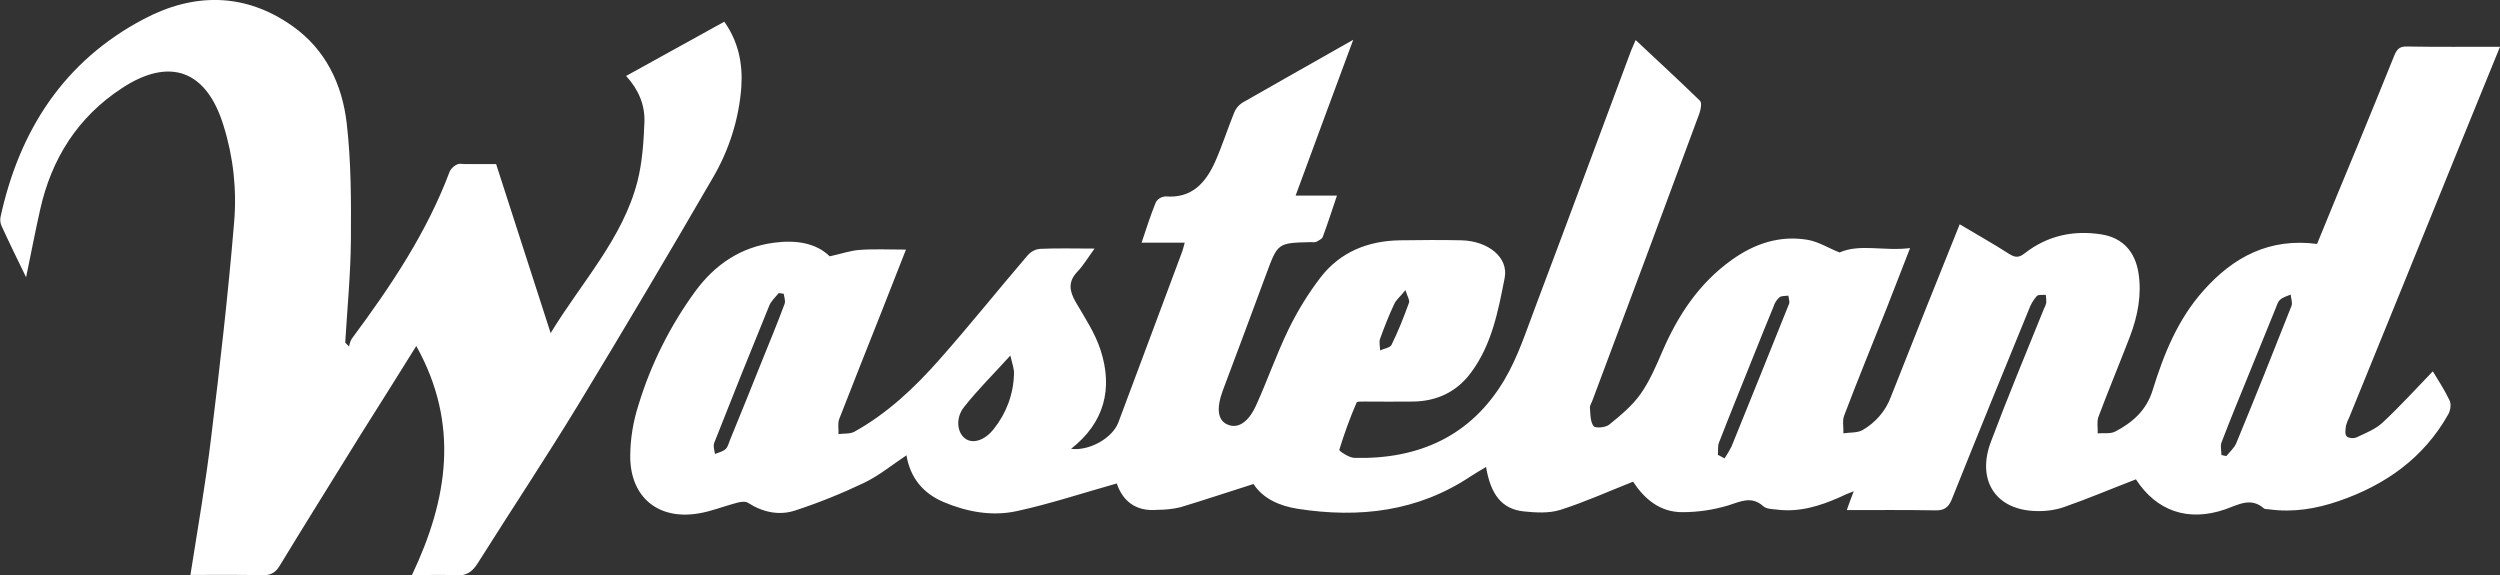
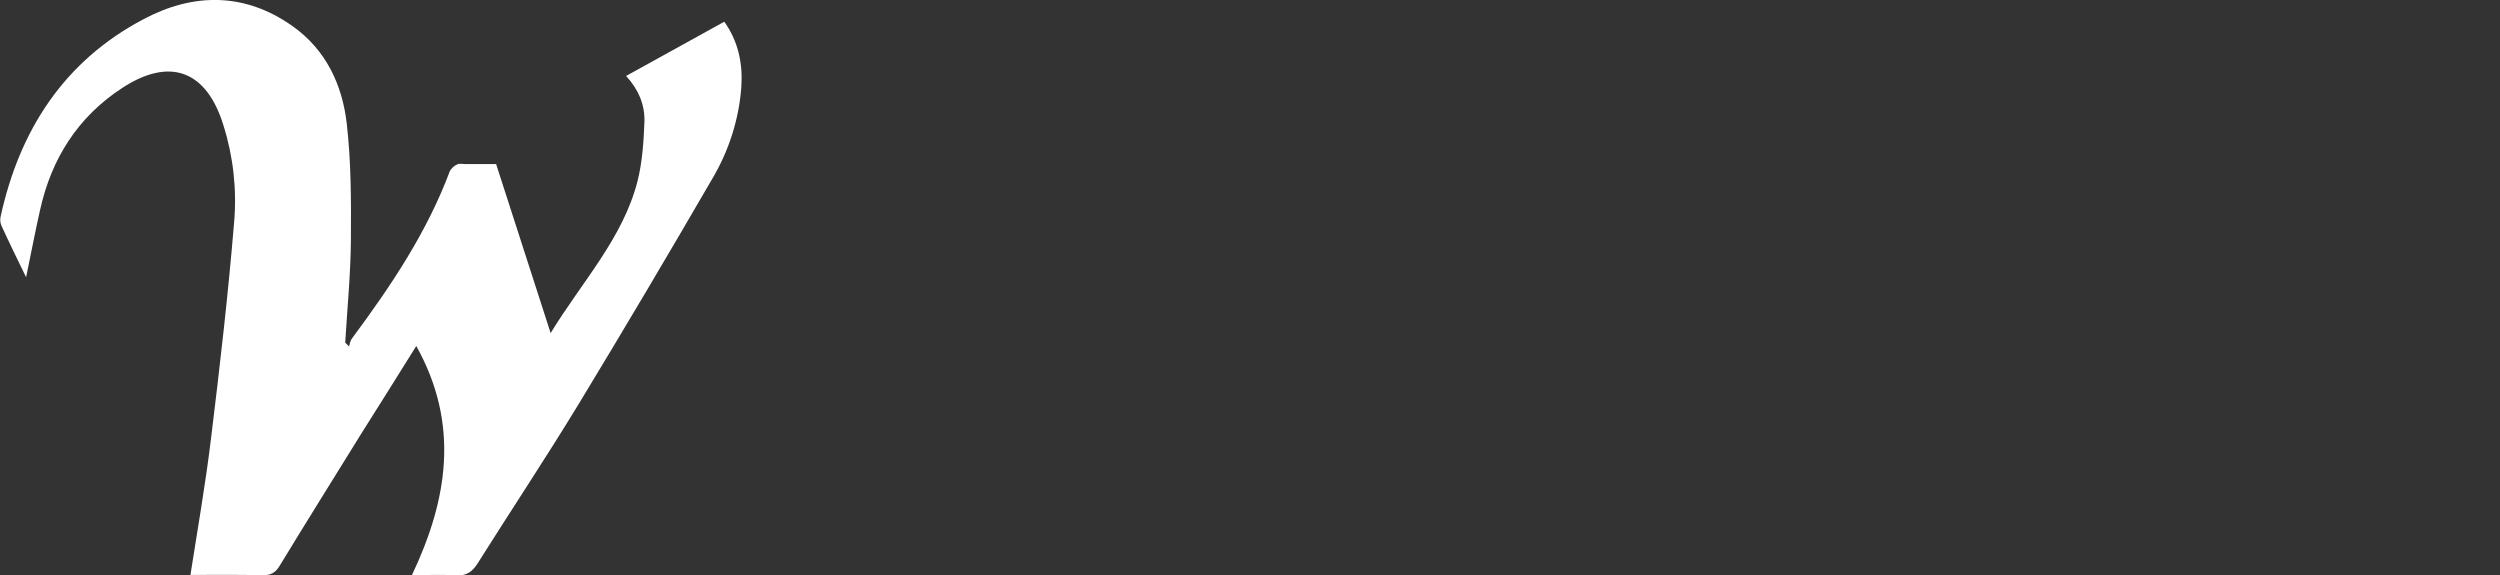
<svg xmlns="http://www.w3.org/2000/svg" id="Laag_1" x="0px" y="0px" viewBox="0 0 967.5 222.6" style="enable-background:new 0 0 967.5 222.6;" xml:space="preserve">
  <rect x="0" y="0" width="967.5" height="222.6" fill="#333333" stroke="none" />
  <style type="text/css"> .st0{fill:#FFFFFF;} </style>
-   <path class="st0" d="M432.2,187.1c-13.2,3.7-25.8,7.9-38.7,10.7c-9.6,2.1-19.3,0.3-28.3-3.5c-7.8-3.3-12.9-9.2-14.4-18.1 c-5.7,3.8-10.8,8-16.5,10.7c-8.6,4.1-17.5,7.7-26.7,10.7c-6.2,2-12.5,0.6-18.1-3c-1.1-0.7-3-0.4-4.4,0c-5,1.3-9.8,3.3-14.8,4.1 c-15.5,2.6-26.3-6.2-26.4-21.9c0-6.8,1.1-13.6,3.2-20.1c4.8-15.8,12.3-30.7,22-44c7.6-10.3,17.5-17.1,30.6-18.8 c8.6-1.1,16.2,0.2,21.4,5.3c4.6-1,8.2-2.3,11.8-2.5c5.6-0.4,11.3-0.1,17.7-0.1c-3.3,8.4-6.5,16.6-9.7,24.7 c-5.4,13.6-10.8,27.2-16.1,40.8c-0.7,1.8-0.2,4-0.3,5.9c2-0.3,4.4,0,6.1-0.9c12.8-7.1,23.4-17.1,33-28c11.7-13.2,22.7-27,34.2-40.4 c1.3-1.4,3-2.3,4.9-2.4c6.6-0.3,13.3-0.1,20.9-0.1c-2.5,3.4-4.3,6.5-6.7,9c-3.7,3.9-3,7.5-0.6,11.7c3.5,6,7.5,12,9.6,18.5 c4.9,15,1.5,28.2-11.4,38.3c7,0.9,16-4.1,18.3-10.2c8.1-21.7,16.3-43.5,24.4-65.3c0.5-1.2,0.8-2.5,1.3-4.3h-16.7 c1.9-5.7,3.5-10.7,5.5-15.6c0.7-1.3,2.1-2.1,3.6-2.3c10.3,0.9,15.7-5.2,19.4-13.5c2.7-6.1,4.7-12.4,7.2-18.6 c0.6-1.7,1.7-3.1,3.2-4.1c14-8,28-15.9,43-24.4c-7.6,20.4-14.8,40-22.3,60.3h16c-2,5.8-3.6,11-5.5,16c-0.3,0.8-1.6,1.4-2.5,1.9 c-0.7,0.2-1.3,0.2-2,0.1c-12.9,0.3-12.9,0.3-17.3,12.2c-5.6,15.1-11.2,30.2-16.9,45.3c-2.6,7.1-1.9,11.7,2.1,13.2 c3.8,1.5,7.8-0.9,10.8-7.5c4.4-9.7,7.9-19.8,12.5-29.3c3.5-7.2,7.6-13.9,12.5-20.3c7.6-9.8,18.3-14.1,30.6-14.3c8-0.1,16-0.2,24,0 c10.2,0.3,18.2,6.6,16.6,14.6c-2.5,12.8-5,25.9-13.1,36.7c-5.5,7.4-13.2,11-22.4,11.1c-6.2,0.1-12.3,0-18.5,0 c-1.2,0-3.1-0.1-3.3,0.4c-2.6,6-4.8,12.1-6.7,18.3c-0.1,0.4,3.8,3.1,5.9,3.1c24.8,0.6,45.1-8.4,58-30.2c5.3-8.9,8.5-19.1,12.2-28.8 c12.3-32.6,24.4-65.3,36.6-98c0.5-1.4,1.2-2.7,2-4.7c8.5,8,16.8,15.6,24.9,23.5c0.8,0.8,0.3,3.3-0.2,4.8 c-13.7,37.1-27.5,74.1-41.4,111.1c-0.3,0.9-1,1.9-1,2.8c0.2,2.5,0.1,5.4,1.4,7.2c0.6,0.9,4.7,0.6,6.1-0.6c4.3-3.5,8.8-7.2,12-11.7 c3.5-4.9,6-10.7,8.4-16.3c6.1-14.2,14.3-26.7,27.1-35.8c8.7-6.2,18.4-9.5,29.2-7.7c4.2,0.7,8.1,3.2,12.4,4.9 c8-3.5,17.3-0.4,27.3-1.7c-3.3,8.4-6.1,15.8-9,23.1c-5.5,13.9-11.2,27.7-16.5,41.7c-0.8,2-0.2,4.6-0.3,6.9c2.4-0.4,5.2-0.1,7.3-1.2 c5.1-2.9,9.1-7.5,11.1-13c8.7-22.1,17.5-44.1,26.6-66.7c6.5,3.9,13,7.5,19.2,11.5c2.4,1.5,3.8,1.4,6-0.3c8.7-6.8,18.8-9,29.6-7.3 c8.3,1.3,13.1,6.7,14.4,15s-0.3,16.6-3.3,24.5c-4,10.4-8.3,20.7-12.2,31.1c-0.7,1.9-0.2,4.3-0.3,6.4c2.3-0.2,4.9,0.3,6.8-0.7 c6.7-3.5,12.1-8.2,14.5-16.1c4.3-13.9,9.7-27.3,19.6-38.4c11.6-13.1,25.6-20.5,44-18.1c5.2-12.7,10.4-25.4,15.7-38.1 c4.7-11.5,9.5-23.1,14.1-34.6c1-2.4,1.9-3.8,4.9-3.7c11.8,0.2,23.7,0.1,36.1,0.1c-5.3,13-10.5,25.8-15.7,38.5 c-14.2,35.1-28.5,70.2-42.8,105.3c-0.5,0.9-0.8,1.8-1.1,2.8c-0.2,1.4-0.5,3.3,0.2,4.1s2.9,1,4,0.4c3.4-1.6,7.2-3.1,9.9-5.6 c6.8-6.3,13-13.2,19.5-19.9c2,3.3,4.5,7.1,6.5,11.3c0.7,1.4,0.3,3.9-0.5,5.3c-9.5,16.9-24.3,27.4-42.4,33.6c-8.7,3-17.7,4.5-27,3.2 c-0.7-0.1-1.5,0-1.9-0.3c-5.1-4.5-9.9-1.5-15,0.3c-14.5,5-26.7,0.6-34.6-11.6c-9.6,3.7-18.8,7.6-28.3,10.9 c-3.8,1.2-7.8,1.6-11.8,1.3c-14.6-1-21.5-12.3-16-26.8c6.5-17.3,13.6-34.3,20.5-51.4c0.4-0.7,0.7-1.5,0.9-2.3c0-1,0-2.1-0.2-3.1 c-1.2,0.1-2.9-0.2-3.5,0.5c-1.3,1.5-2.3,3.2-3,5.1c-10,24.4-20,48.9-29.8,73.4c-1.3,3.3-3,4.5-6.5,4.4c-11.3-0.2-22.5-0.1-34.2-0.1 c0.9-2.5,1.6-4.5,2.7-7.3c-2.3,0.9-4,1.6-5.6,2.4c-7.7,3.4-15.6,5.8-24.2,4.7c-1.8-0.2-4-0.2-5.2-1.3c-4.6-4.1-8.8-1.8-13.6-0.3 c-5.7,1.7-11.6,2.6-17.6,2.6c-9,0.1-15-5.4-19.2-11.8c-9.6,3.8-18.7,7.9-28.1,10.9c-4.4,1.4-9.6,1.1-14.3,0.6 c-8.3-0.9-12.7-6.4-14.5-17.2c-2.1,1.3-4.1,2.4-5.9,3.6c-20.5,13.7-43.2,16.3-67,12.6c-7-1.1-13.4-3.9-17.1-9.6 c-9.8,3.1-19,6.2-28.3,9c-2.9,0.7-5.9,1-8.9,1C439.1,198.1,434.3,193.4,432.2,187.1z M391,137.6c-6.7,7.4-12.7,13.3-17.9,19.9 c-3.4,4.3-2.7,9.9,0.4,12.2c2.9,2.2,7.6,0.8,11.1-3.7c4.8-6,7.6-13.4,7.8-21.1C392.6,143,391.8,141,391,137.6z M303.3,113.7 l-1.9-0.3c-1.3,1.6-3,3.1-3.7,4.9c-7.2,17.6-14.3,35.3-21.3,53.1c-0.5,1.2,0.1,2.9,0.3,4.3c1.4-0.6,3-0.9,4.1-1.9 c0.9-0.8,1.2-2.3,1.7-3.5c4.2-10.3,8.4-20.6,12.5-30.9c2.9-7.2,5.9-14.4,8.6-21.7C304.1,116.6,303.5,115.1,303.3,113.7z M664.8,176 l2.6,1.4c1-1.5,1.9-3,2.7-4.6c7.5-18.4,14.9-36.9,22.3-55.3c0.3-0.8-0.2-2-0.3-3.1c-1.2,0.2-2.7,0-3.5,0.7c-1.1,1-1.9,2.3-2.3,3.7 c-2.5,6-4.9,12-7.3,18c-4.6,11.5-9.3,23-13.8,34.6C664.7,172.6,665,174.4,664.8,176z M859.7,176.1l1.9,0.4c1.3-1.6,3-3.1,3.8-4.9 c7.3-17.7,14.4-35.4,21.4-53.2c0.5-1.2-0.2-2.9-0.3-4.4c-1.4,0.6-3,1-4.1,2c-0.9,0.8-1.3,2.3-1.8,3.5c-3.6,8.9-7.3,17.9-10.9,26.8 c-3.4,8.3-6.8,16.6-10,25C859.2,172.8,859.7,174.5,859.7,176.1L859.7,176.1z M543.9,112.3c-2.1,2.6-3.7,3.8-4.4,5.5 c-2,4.3-3.8,8.8-5.4,13.3c-0.5,1.3,0,3,0,4.5c1.5-0.7,3.8-1,4.4-2.1c2.6-5.3,4.8-10.8,6.8-16.4C545.6,116.1,544.7,114.8,543.9,112.3 z" />
  <path class="st0" d="M213.1,128.9c12.2-20,27.9-36.6,33.6-58.7c1.9-7.5,2.4-15.4,2.7-23.1c0.2-6.4-2.2-12.4-7.1-17.7l38-21 c5.4,7.6,7.2,16.1,6.6,25.2c-0.9,12.5-4.8,24.7-11.2,35.5c-17,29.3-34.3,58.5-51.9,87.5c-12.6,20.7-26.1,41-39,61.5 c-2.1,3.3-4.4,4.8-8.4,4.6c-5.5-0.4-11-0.1-17-0.1c13.9-29.3,18.6-58.4,1.7-88.7c-7.4,11.9-14.4,23-21.4,34.1 c-10.5,17-21.1,33.9-31.5,51c-1.7,2.8-3.6,3.7-6.8,3.6c-9.1-0.2-18.3-0.1-27.7-0.1c2.8-18,5.9-35.5,8-53.1 c3.4-27.7,6.6-55.5,8.9-83.3c1.1-12.7-0.3-25.4-4.1-37.5C80,27.3,65.8,21.9,47.2,34.1C30.1,45.3,19.9,61.4,15.5,81.3 c-1.9,8.4-3.5,16.9-5.4,26c-3.4-7-6.6-13.5-9.6-20.1c-0.4-1-0.5-2.2-0.3-3.2C7.5,50.4,24.8,23.6,55.6,7.4 C74.8-2.8,94.7-3,113.2,10.1c12.9,9.1,19.3,22.7,21,37.8c1.7,14.8,1.7,29.9,1.6,44.8c-0.1,13.3-1.4,26.6-2.2,39.9l1.5,1.5 c0.2-1.1,0.5-2.2,1.1-3.1c15-20.2,29-41,37.9-64.8c0.7-1.2,1.7-2.1,2.9-2.6c0.8-0.4,2-0.1,3-0.1h12 C198.9,85,205.8,106.3,213.1,128.9z" />
</svg>